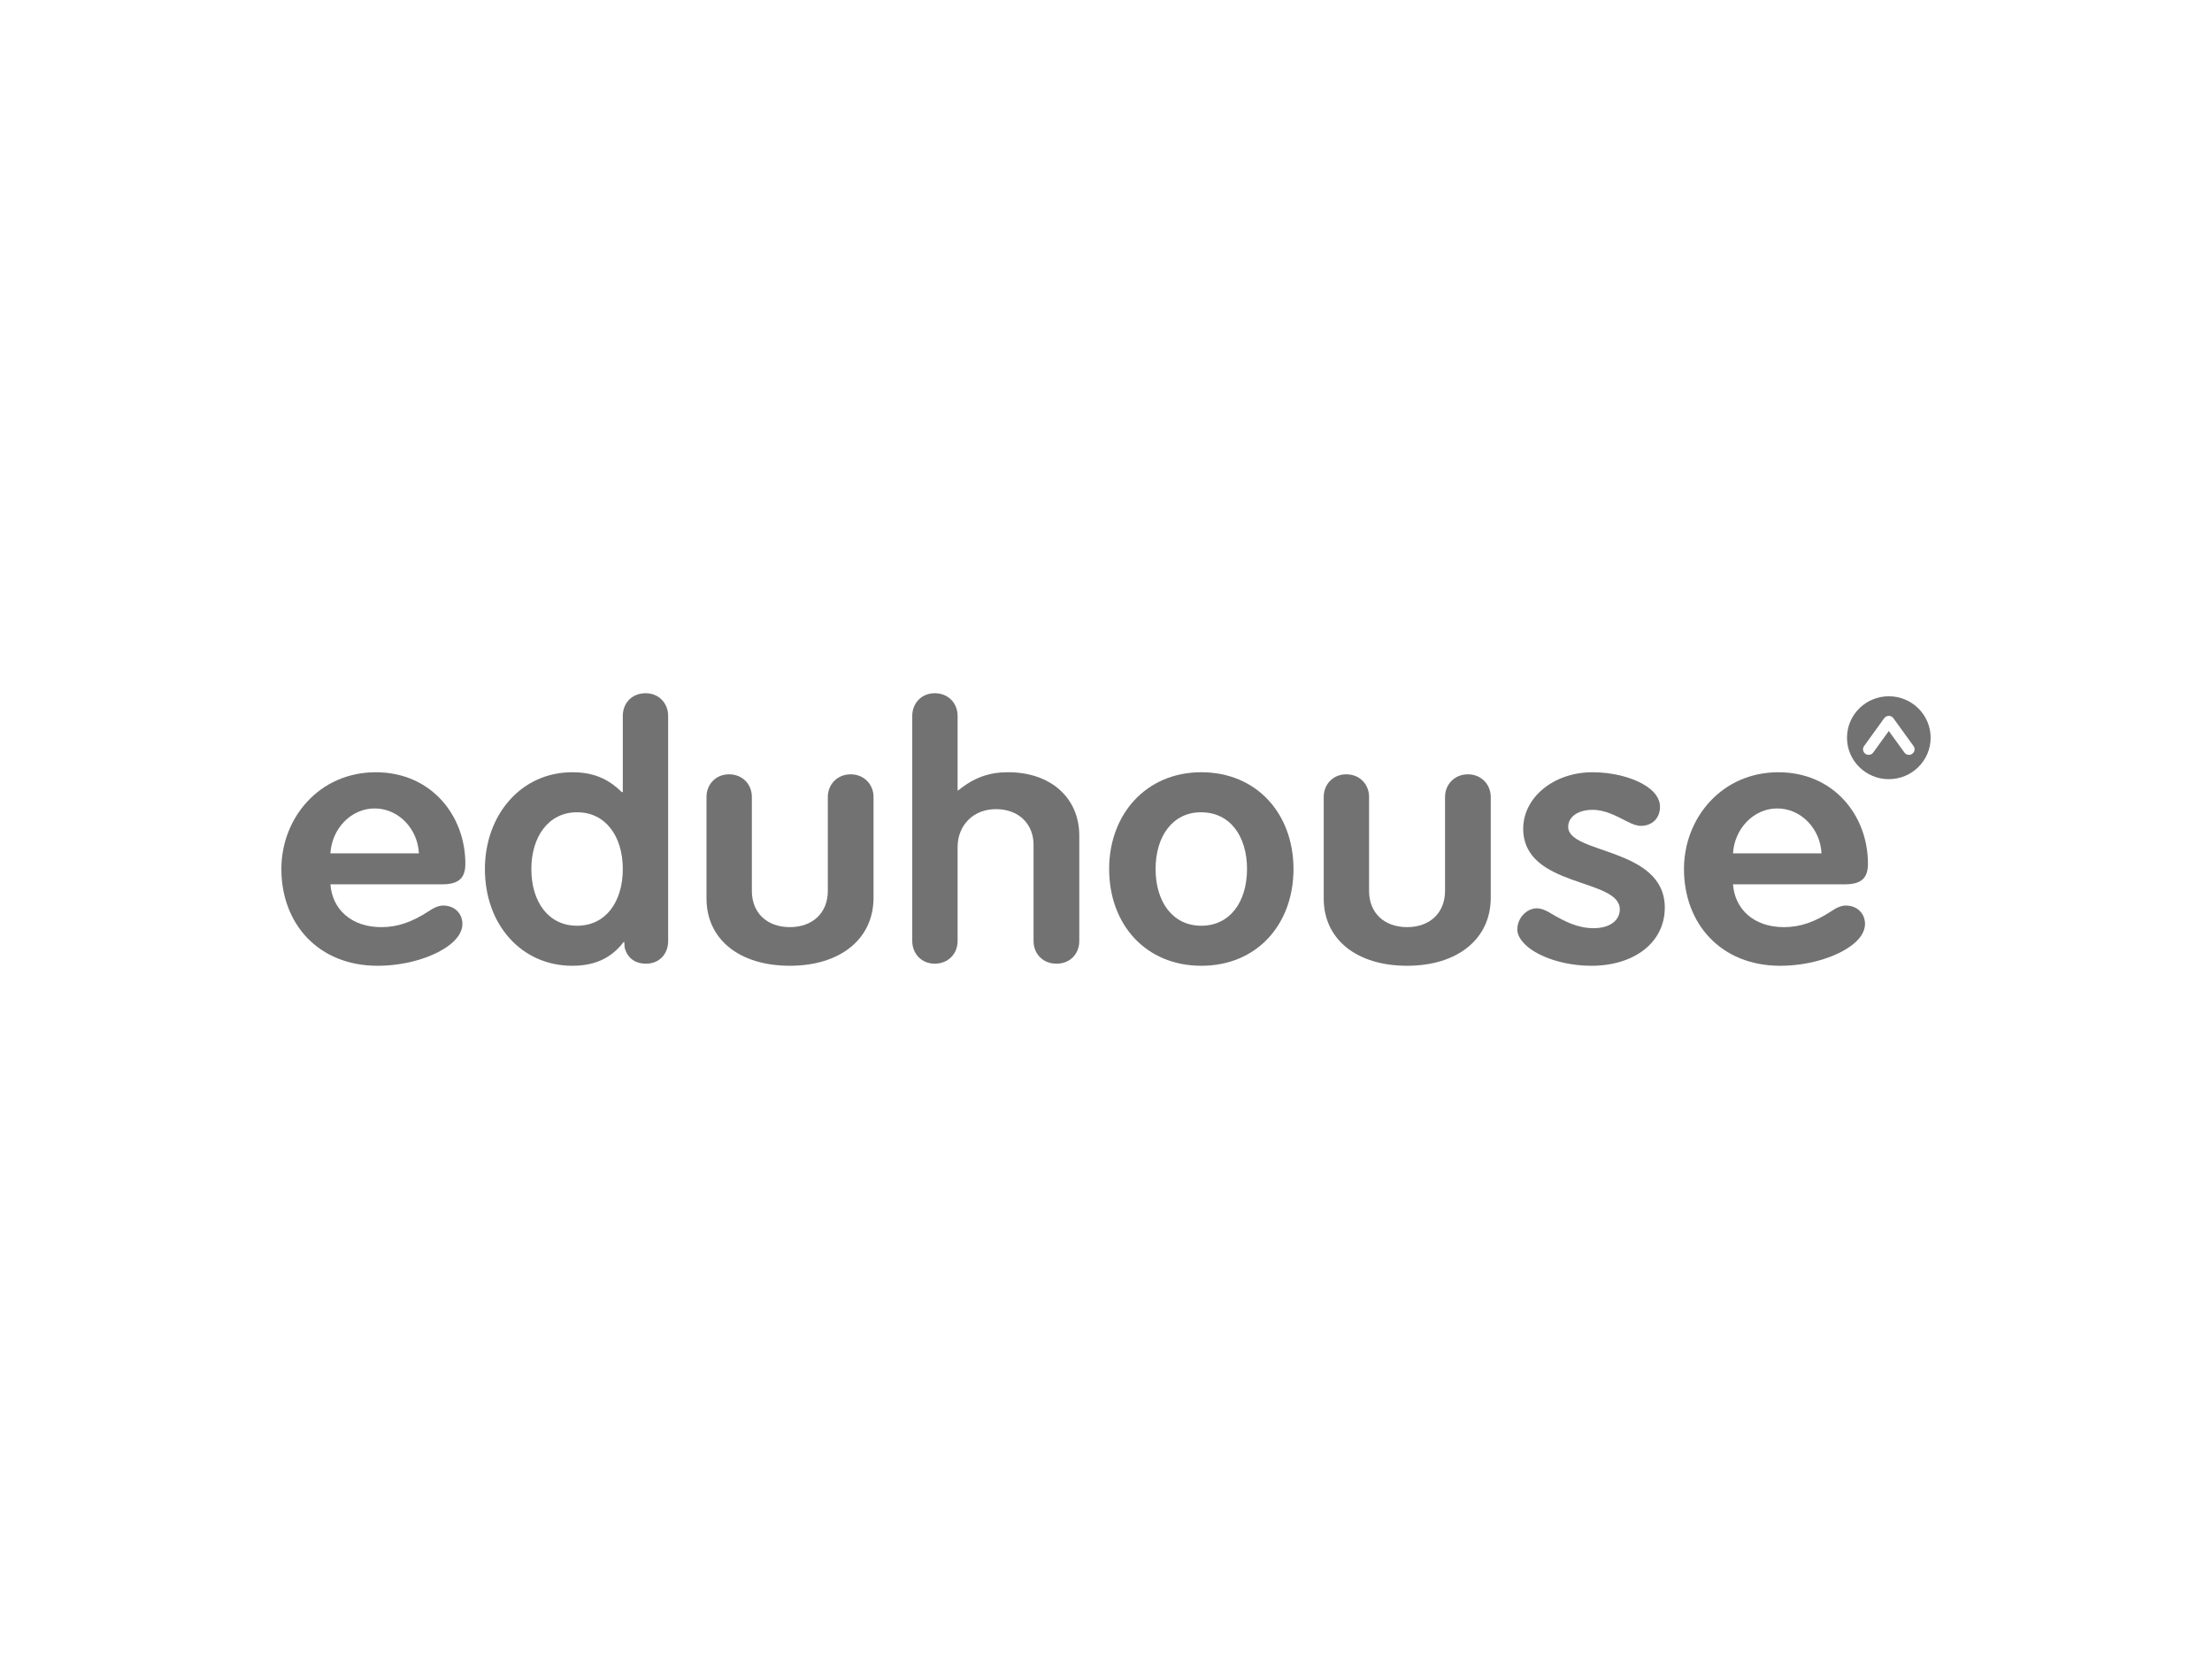
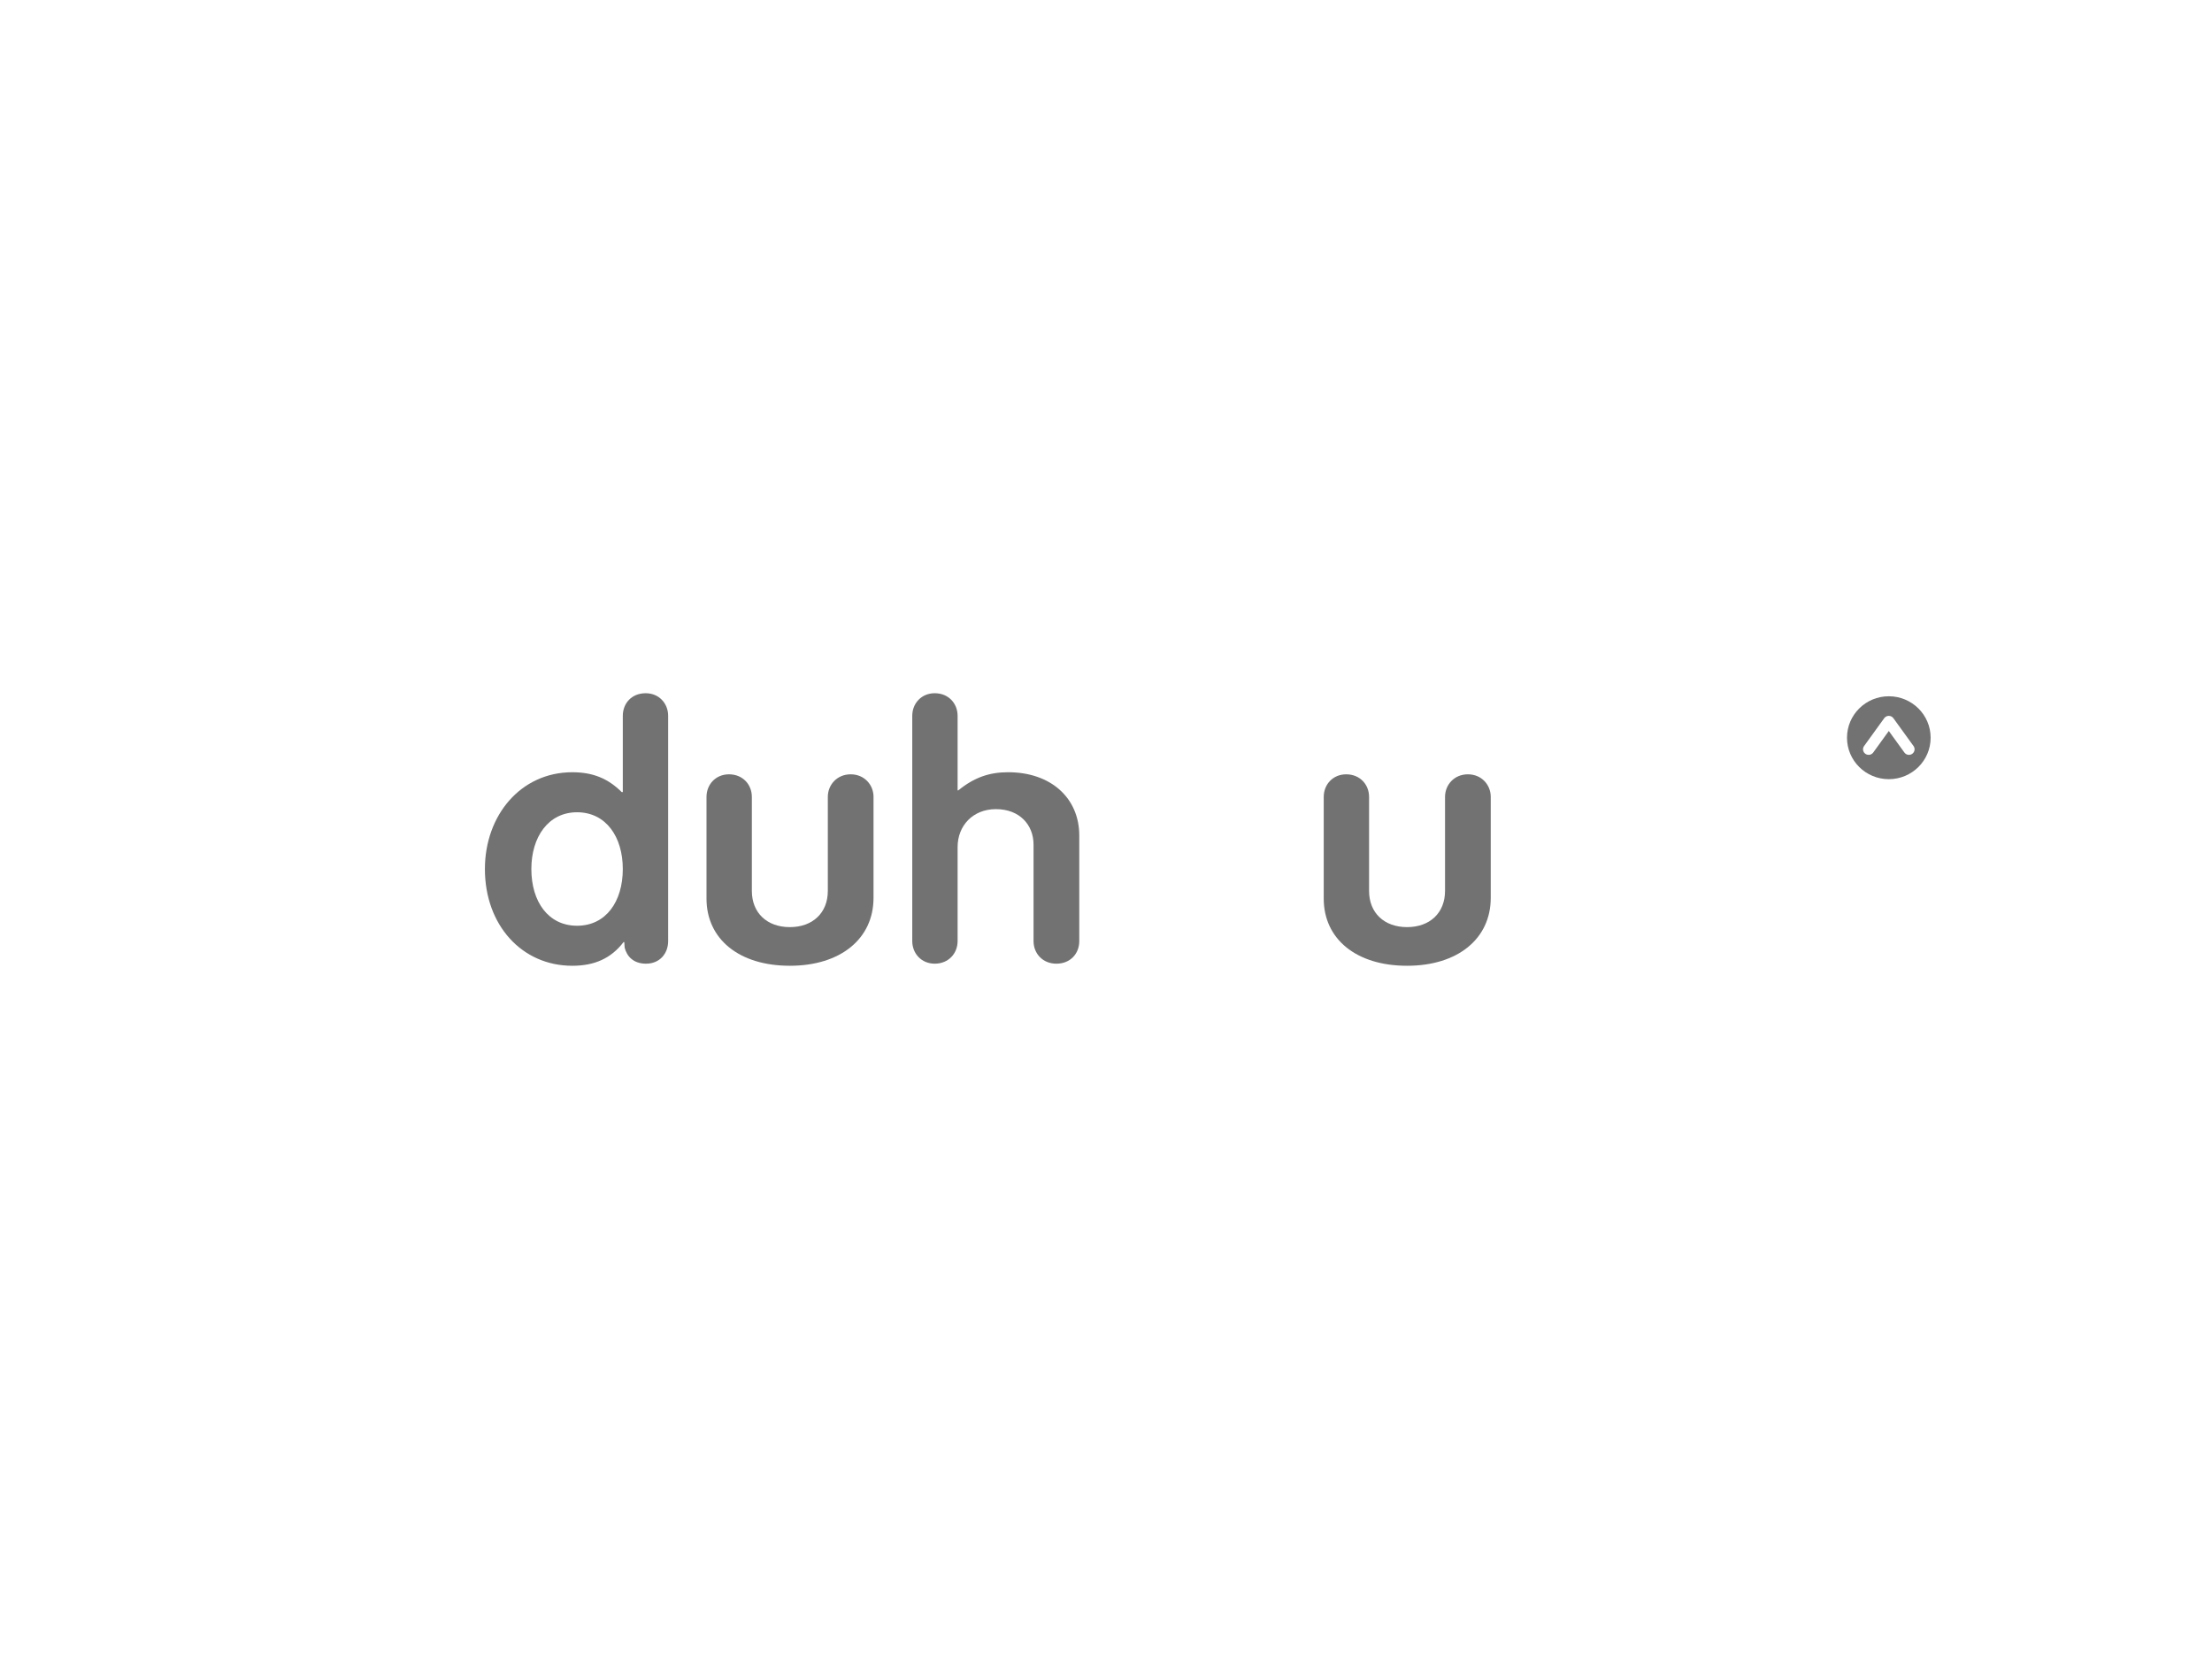
<svg xmlns="http://www.w3.org/2000/svg" id="Layer_1" version="1.1" viewBox="0 0 200 150">
  <defs>
    <style> .st0 { fill: #727272; } </style>
  </defs>
-   <path class="st0" d="M40.075,81.876c-.367,0-.8.158-1.3.504-1.5.975-2.8,1.448-4.3,1.448-2.7,0-4.434-1.605-4.6-3.871h10.101c1.467,0,2.1-.535,2.1-1.857,0-4.375-3.1-8.277-8.101-8.277-5.101,0-8.534,4.123-8.534,8.749,0,4.941,3.334,8.749,8.701,8.749,2.467,0,4.867-.724,6.301-1.731.867-.598,1.367-1.322,1.367-2.046,0-.944-.7-1.668-1.733-1.668ZM33.875,73.096c2.167,0,3.9,1.857,4,4.06h-8.001c.133-2.234,1.867-4.06,4-4.06Z" />
  <path class="st0" d="M58.378,62.679c-1.267,0-2.067.913-2.067,2.046v6.892h-.1c-1.233-1.227-2.6-1.794-4.467-1.794-4.667,0-7.901,3.902-7.901,8.749,0,5.067,3.334,8.749,7.901,8.749,2,0,3.5-.661,4.634-2.14h.067l.033.503c.2.787.8,1.448,1.933,1.448,1.233,0,2-.912,2-2.046v-20.362c0-1.133-.833-2.046-2.033-2.046ZM52.177,83.702c-2.6,0-4.134-2.172-4.134-5.13,0-2.896,1.534-5.13,4.134-5.13,2.6,0,4.134,2.203,4.134,5.13,0,2.958-1.534,5.13-4.134,5.13Z" />
  <path class="st0" d="M78.98,72.057v9.127c0,3.682-2.967,6.137-7.567,6.137-4.6,0-7.534-2.423-7.534-6.074v-9.19c0-1.133.833-2.046,2.034-2.046,1.233,0,2.067.913,2.067,2.046v8.497c0,1.983,1.367,3.273,3.434,3.273,2.067,0,3.434-1.29,3.434-3.273v-8.497c0-1.102.833-2.046,2.067-2.046,1.233,0,2.067.944,2.067,2.046Z" />
  <path class="st0" d="M97.583,75.551v9.536c0,1.165-.833,2.046-2.067,2.046s-2.067-.913-2.067-2.046v-8.718c0-1.794-1.267-3.21-3.4-3.21-2.1,0-3.467,1.511-3.467,3.43v8.497c0,1.133-.833,2.046-2.067,2.046-1.2,0-2.033-.913-2.033-2.046v-20.362c0-1.133.833-2.046,2.033-2.046,1.233,0,2.067.913,2.067,2.046v6.735h.067c1.433-1.165,2.8-1.637,4.5-1.637,3.867,0,6.434,2.329,6.434,5.728Z" />
-   <path class="st0" d="M108.618,69.823c-5.001,0-8.334,3.808-8.334,8.749,0,5.004,3.3,8.749,8.334,8.749,5.034,0,8.334-3.745,8.334-8.749s-3.334-8.749-8.334-8.749ZM108.618,83.702c-2.6,0-4.134-2.172-4.134-5.13,0-2.99,1.567-5.13,4.1-5.13,2.667,0,4.167,2.203,4.167,5.13,0,2.958-1.534,5.13-4.134,5.13Z" />
  <path class="st0" d="M134.787,72.057v9.127c0,3.682-2.967,6.137-7.567,6.137-4.601,0-7.534-2.423-7.534-6.074v-9.19c0-1.133.833-2.046,2.033-2.046,1.233,0,2.067.913,2.067,2.046v8.497c0,1.983,1.367,3.273,3.434,3.273,2.067,0,3.434-1.29,3.434-3.273v-8.497c0-1.102.833-2.046,2.067-2.046,1.233,0,2.067.944,2.067,2.046Z" />
-   <path class="st0" d="M150.523,82.065c0,3.178-2.8,5.256-6.634,5.256-2.267,0-4.301-.661-5.5-1.511-.733-.535-1.2-1.164-1.2-1.762,0-1.039.833-1.92,1.767-1.92.4,0,.867.189,1.4.535,1.1.629,2.267,1.259,3.734,1.259,1.534,0,2.367-.755,2.367-1.7,0-2.864-8.734-1.92-8.734-7.301,0-2.801,2.733-5.098,6.267-5.098,1.767,0,3.534.441,4.667,1.133.867.504,1.433,1.196,1.433,1.983,0,1.07-.733,1.731-1.733,1.731-.4,0-.834-.189-1.267-.409-.933-.472-1.933-1.039-3.1-1.039-1.267,0-2.2.598-2.2,1.542,0,2.486,8.734,1.825,8.734,7.301Z" />
-   <path class="st0" d="M166.892,81.876c-.367,0-.8.158-1.3.504-1.5.975-2.8,1.448-4.3,1.448-2.7,0-4.434-1.605-4.6-3.871h10.101c1.467,0,2.1-.535,2.1-1.857,0-4.375-3.1-8.277-8.1-8.277-5.1,0-8.534,4.123-8.534,8.749,0,4.941,3.334,8.749,8.701,8.749,2.467,0,4.867-.724,6.301-1.731.867-.598,1.367-1.322,1.367-2.046,0-.944-.7-1.668-1.733-1.668ZM160.692,73.096c2.167,0,3.9,1.857,4,4.06h-8c.133-2.234,1.867-4.06,4-4.06Z" />
  <path class="st0" d="M170.779,62.954c-2.088,0-3.781,1.678-3.781,3.748,0,2.07,1.693,3.747,3.781,3.747,2.088,0,3.781-1.678,3.781-3.747,0-2.07-1.693-3.748-3.781-3.748ZM172.897,68.157c-.229.162-.546.11-.709-.116l-1.41-1.948-1.409,1.948c-.099.137-.255.21-.413.21-.102,0-.206-.031-.296-.094-.228-.162-.28-.477-.117-.703l1.822-2.519c.095-.132.249-.21.413-.21.164,0,.317.078.413.21l1.823,2.519c.163.226.111.54-.117.702Z" />
</svg>